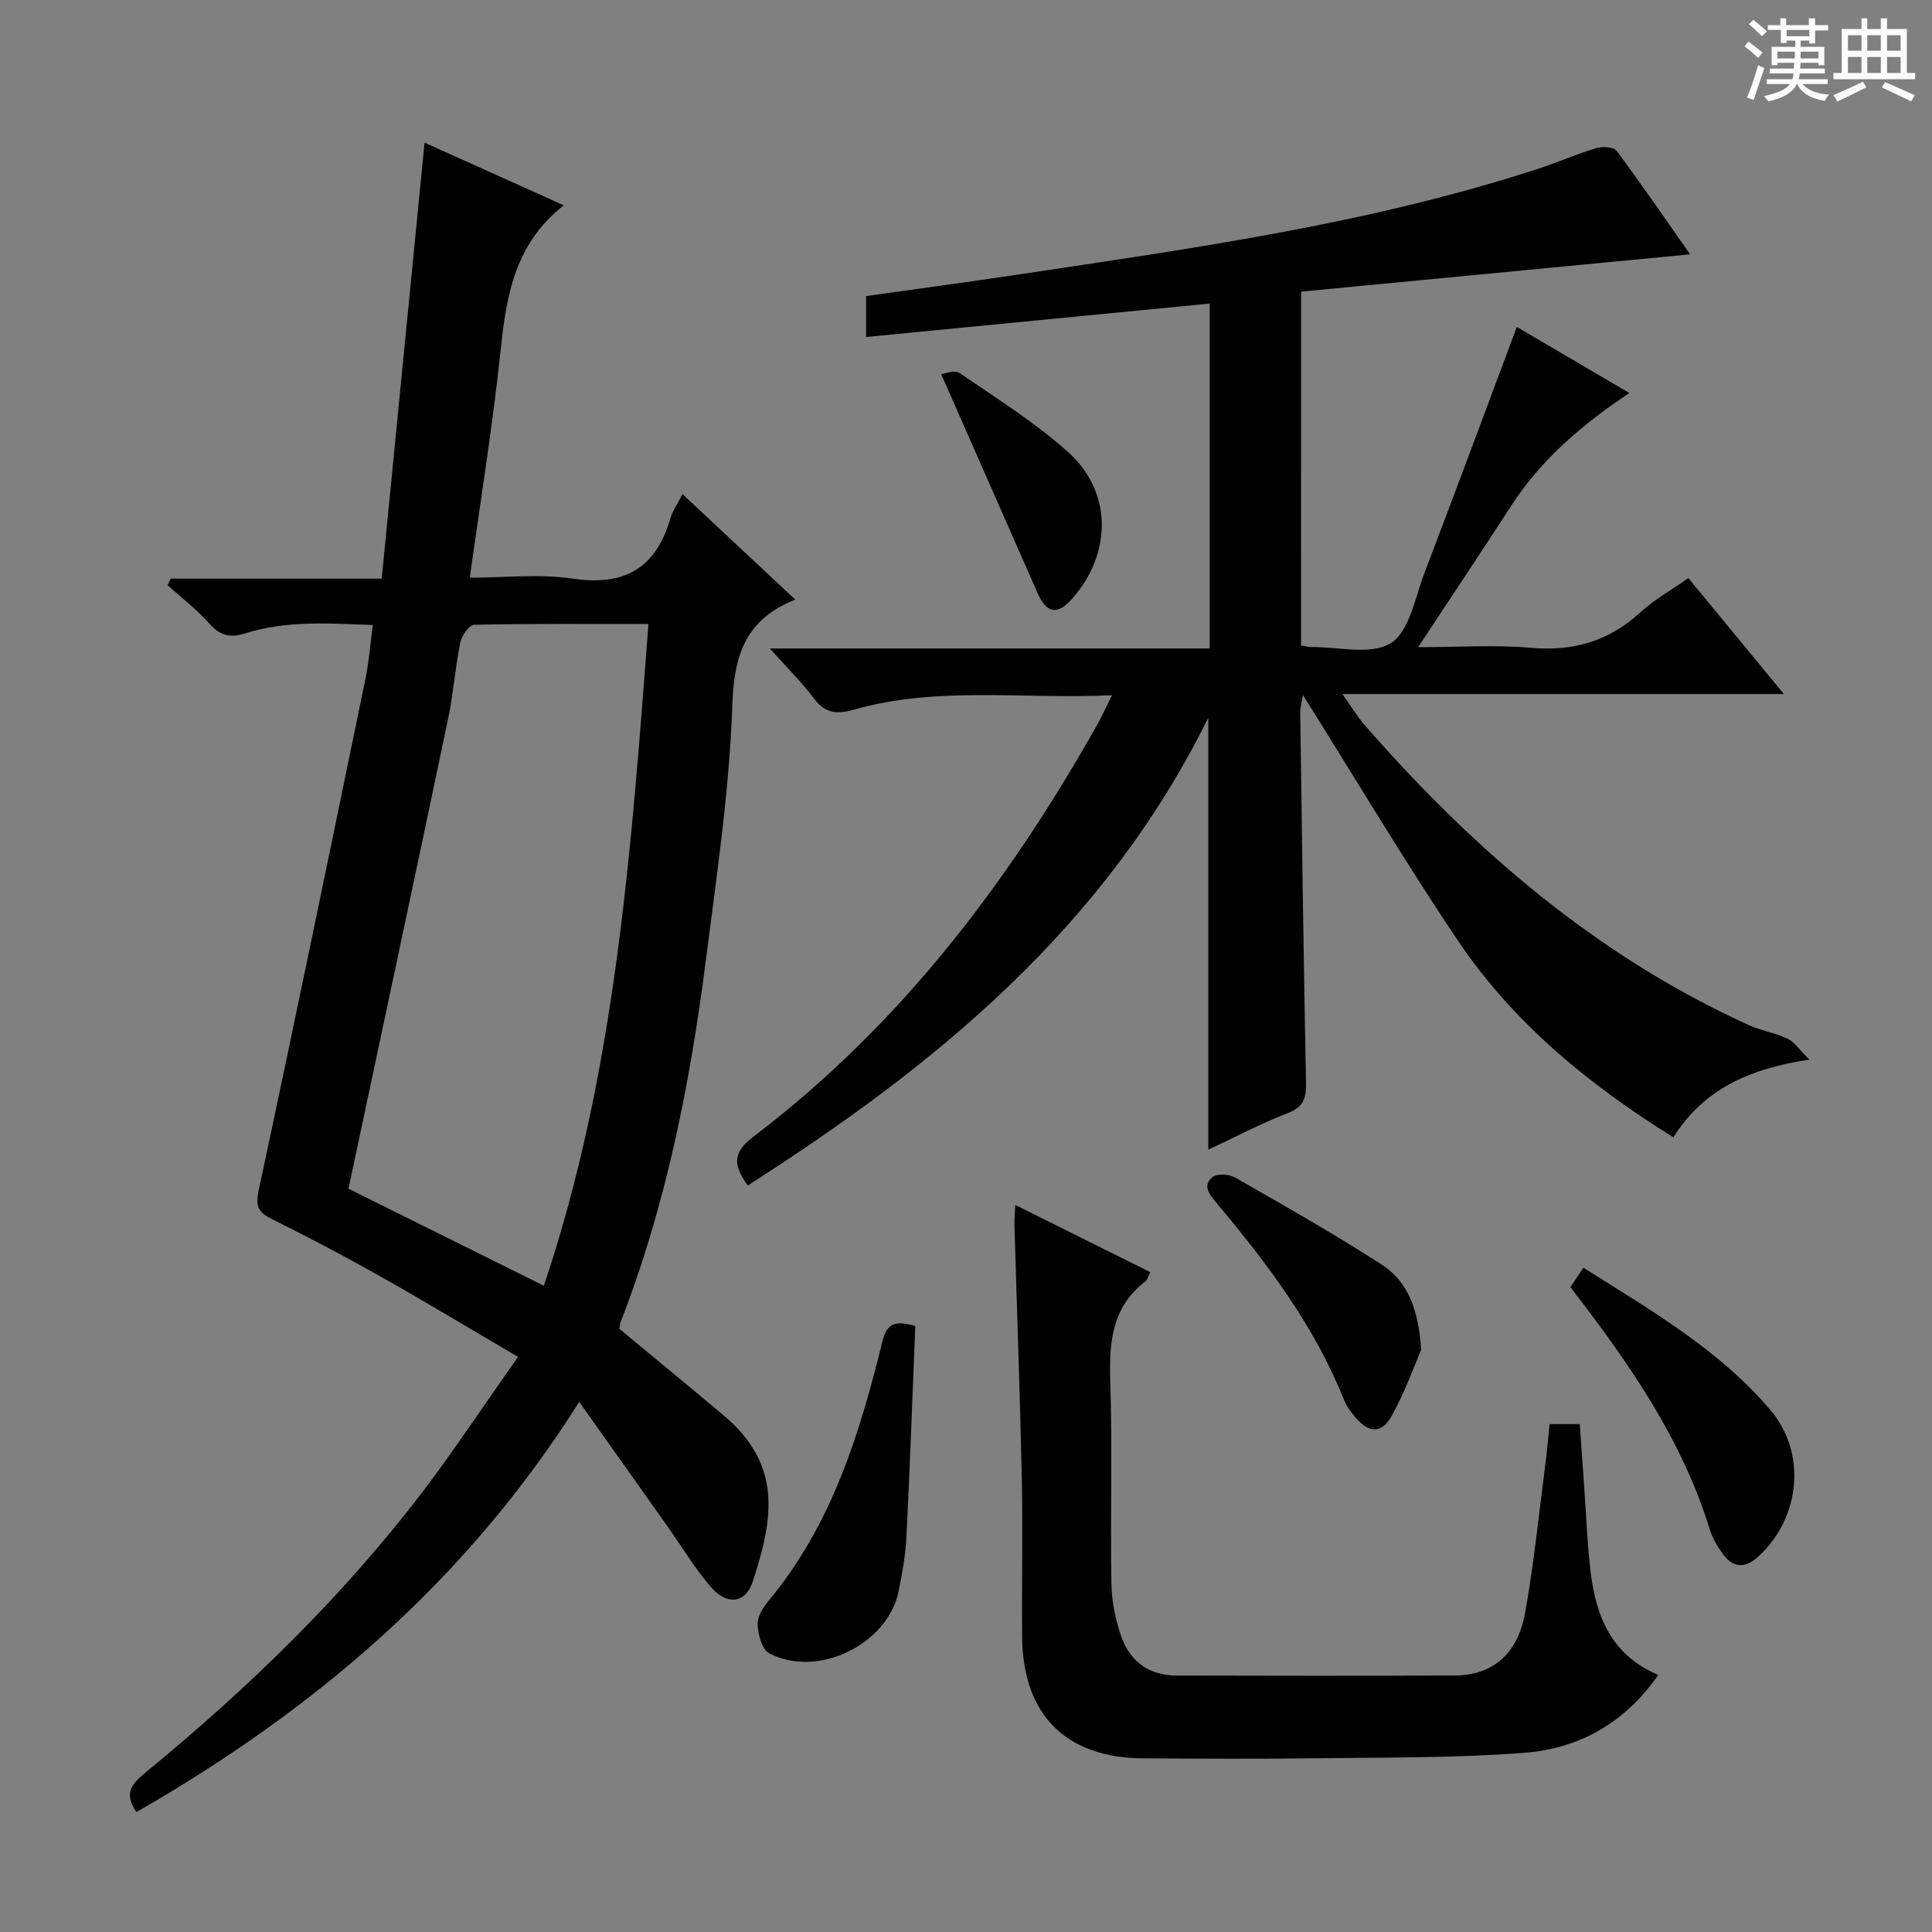
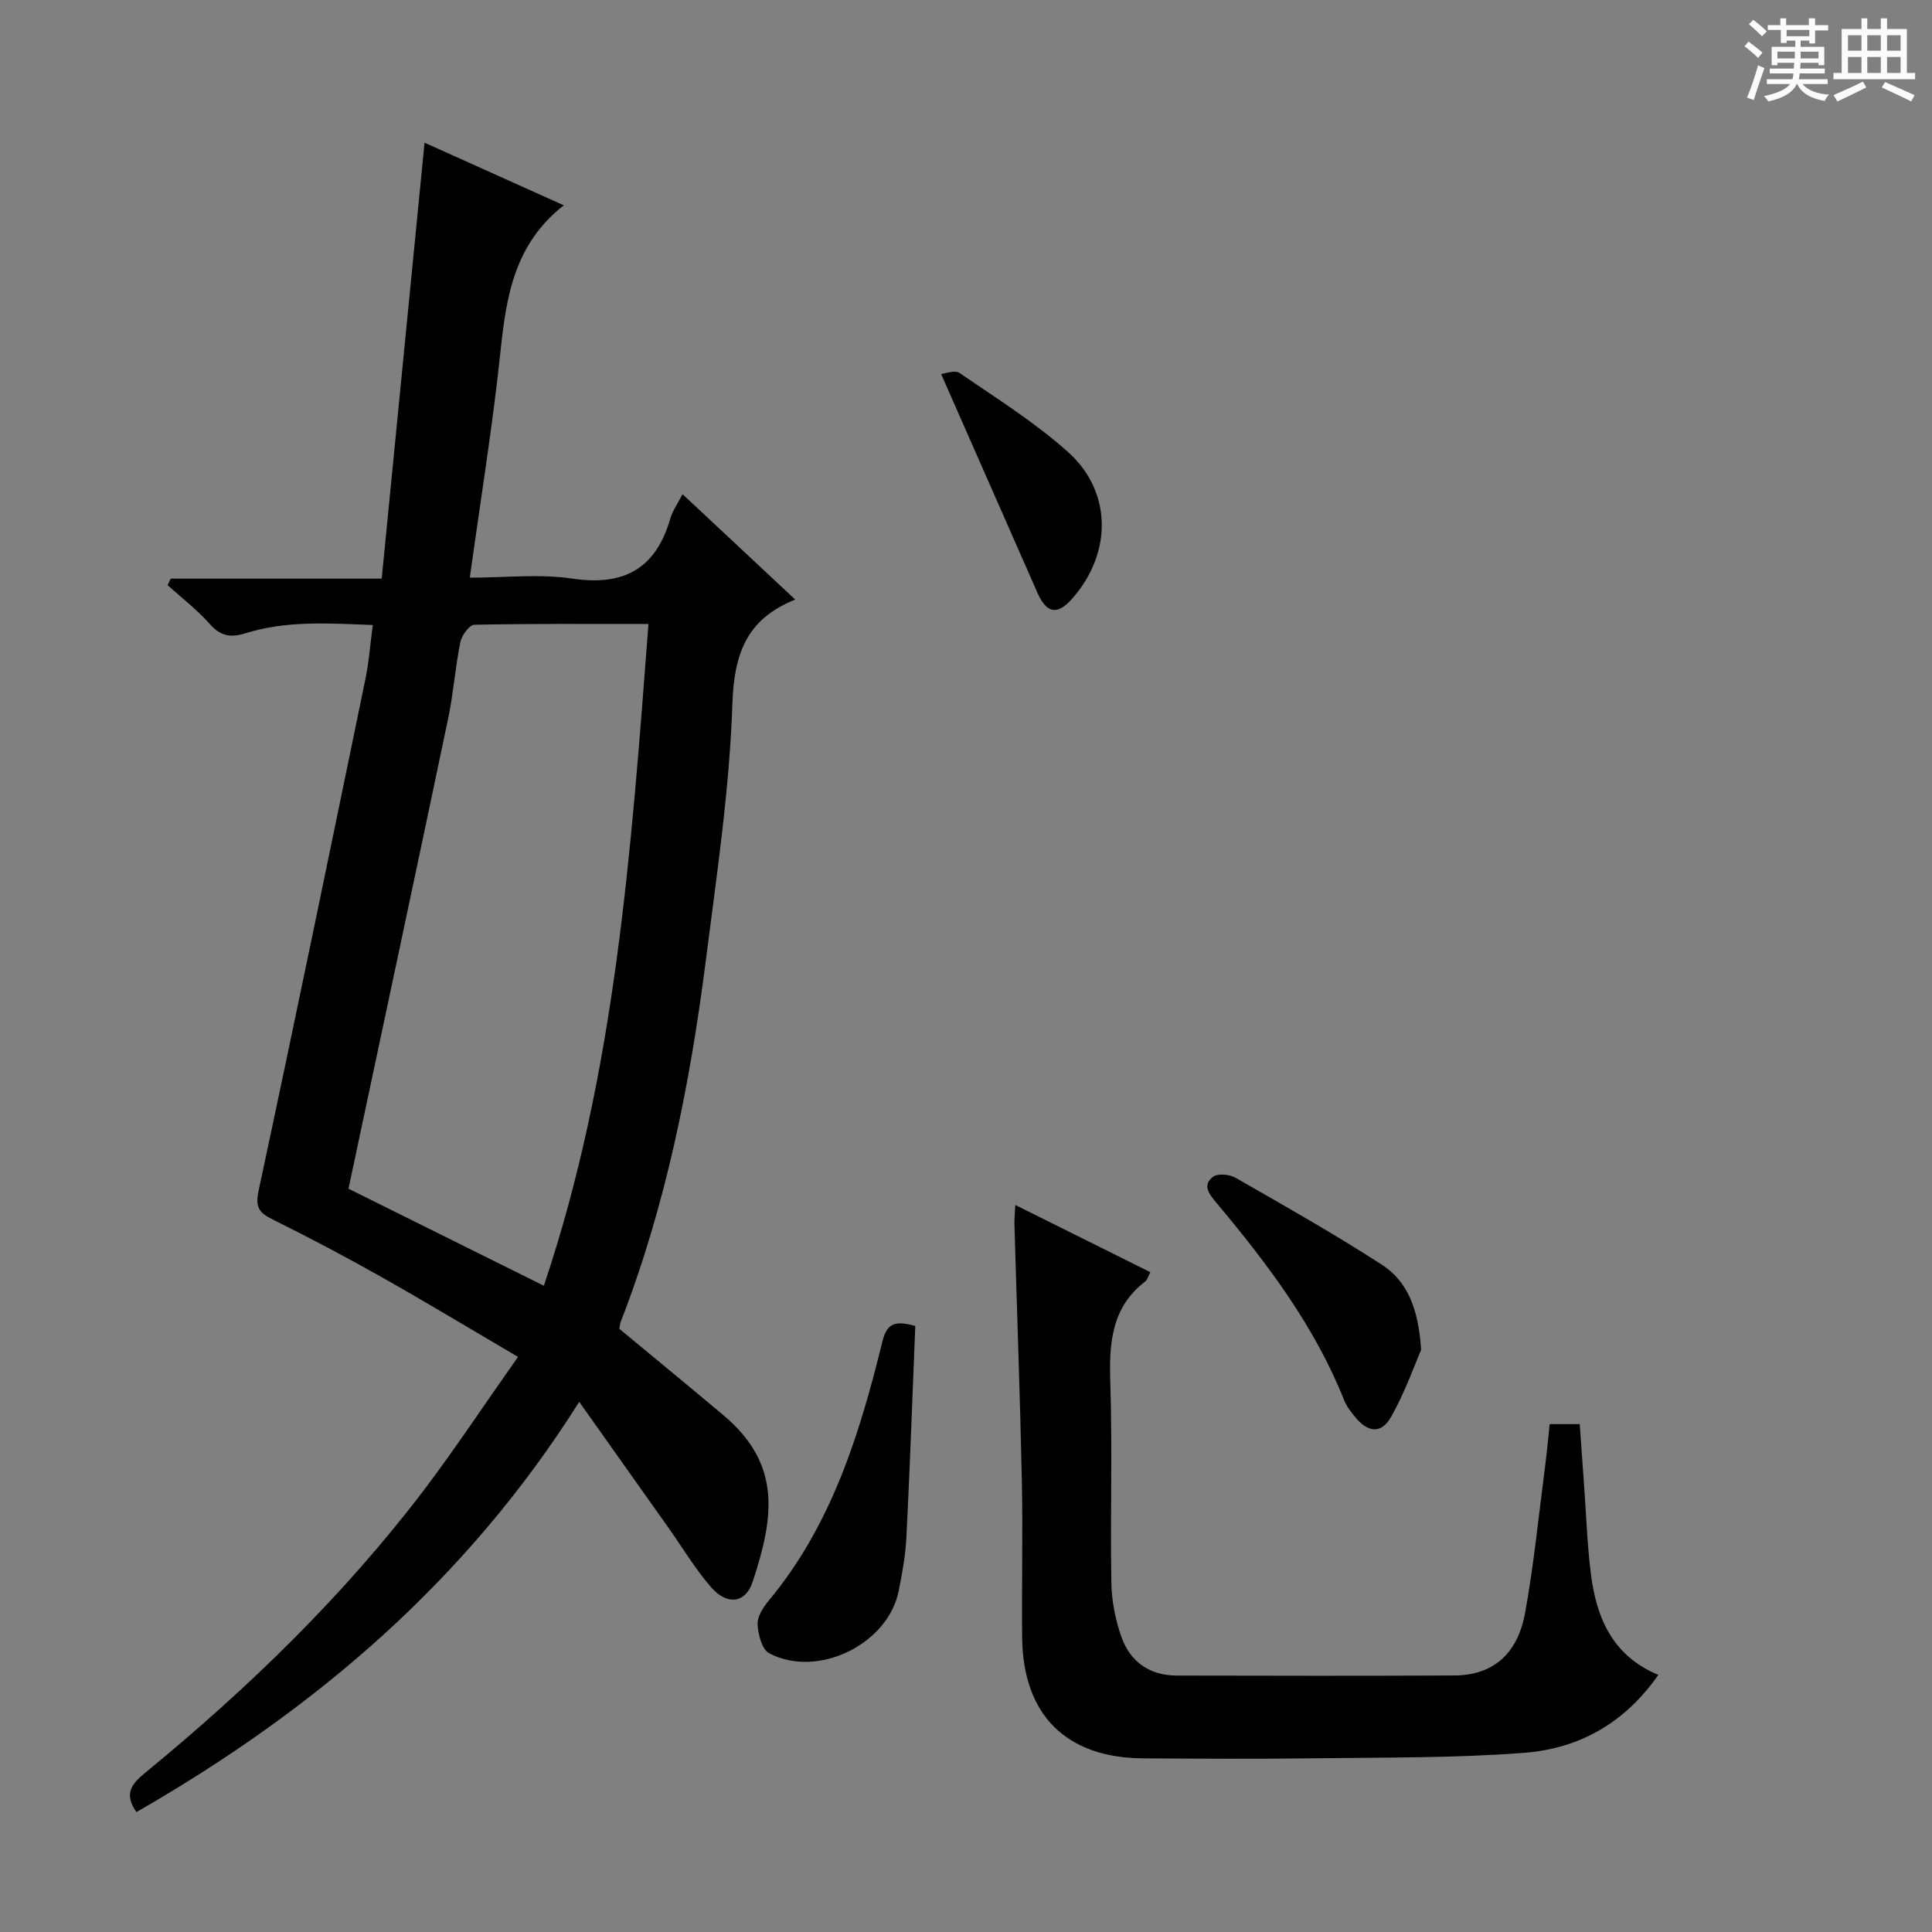
<svg xmlns="http://www.w3.org/2000/svg" enable-background="new 0 0 400 400" viewBox="0 0 400 400">
  <rect x="0" y="0" width="400" height="400" fill="#808080" stroke="none" />
  <path d="m361.2 9.6.8-1c.9.7 1.9 1.4 2.9 2.3l-.9 1.1c-1-1-2-1.8-2.8-2.4zm.5 10.6c.9-2.1 1.6-4.3 2.3-6.7.4.2.8.4 1.3.6-.7 2.1-1.5 4.3-2.2 6.6zm.4-15.2.9-.9c1 .8 2 1.6 2.8 2.4l-1 1c-.9-.9-1.8-1.7-2.7-2.5zm12.5-1.2h1.2v1.4h2.7v1.1h-2.7v2.7h-1.2v-.6h-1.8v1.3h4.9v3.8h-1.2v-.5h-3.7c0 .4-.1.9-.1 1.2h5.1v1h-5.2c0 .5-.1.9-.2 1.2h6v1h-5.2c1.1 1.3 2.9 2 5.5 2.2-.4.4-.7.8-.9 1.3-2.9-.5-4.8-1.6-5.7-3.5h-.1c-.8 1.7-2.7 2.9-5.9 3.6-.2-.4-.6-.8-.9-1.1 2.8-.6 4.6-1.4 5.4-2.5h-4.8v-1h5.3c.1-.3.2-.7.2-1.2h-4.9v-1h5c0-.4 0-.8.1-1.2h-3.5v.5h-1.2v-3.8h4.9v-1.3h-1.8v.5h-1.2v-2.7h-2.7v-1h2.6v-1.4h1.2v1.4h4.7v-1.4zm-6.6 8.3h3.6c0-.4 0-.9 0-1.4h-3.6zm1.9-4.6h4.7v-1.3h-4.7zm6.6 3.2h-3.7v1.4h3.7z" fill="#fafbfa" />
  <path d="m385.3 3.8h1.3v2.2h2.8v-2.2h1.3v2.2h4.1v9.1h1.7v1.3h-16.9v-1.3h1.7v-9.1h4.1v-2.2zm.4 13.1.7 1.2c-1.8.9-3.8 1.9-6 2.9-.2-.4-.5-.8-.8-1.3 2.3-1 4.3-1.9 6.1-2.8zm-3.1-6.4h2.8v-3.2h-2.8zm0 4.6h2.8v-3.3h-2.8zm4-4.6h2.8v-3.2h-2.8zm0 4.6h2.8v-3.3h-2.8zm3.7 1.9c2.1.9 4.1 1.8 6.1 2.7l-.7 1.3c-2.2-1.1-4.2-2-6.1-2.9zm3.2-9.7h-2.8v3.2h2.8zm-2.8 7.8h2.8v-3.3h-2.8z" fill="#fafbfa" />
  <g fill="#010000">
-     <path d="m269.37 133.64c1 .17 1.49.33 1.97.32 5.65-.07 12.49 1.75 16.62-.81 3.83-2.37 4.98-9.33 6.92-14.42 6.45-16.89 12.72-33.85 19.16-51.04 7.29 4.28 15.01 8.81 23.3 13.68-9.77 6.5-18.25 13.75-24.46 23.34-6.13 9.46-12.38 18.83-19.27 29.28 8.53 0 15.96-.52 23.28.13 8.84.79 16.24-1.37 22.78-7.38 2.89-2.66 6.43-4.61 9.89-7.05 6.54 7.94 12.88 15.63 19.78 24.01-30.51 0-60.34 0-91.4 0 1.96 2.77 3.1 4.71 4.55 6.37 22.55 25.83 48.09 47.87 79.64 62.19 2.55 1.16 5.44 1.59 7.97 2.79 1.4.66 2.37 2.21 4.52 4.33-12.56 1.88-21.97 6.22-28.16 16.09-17.59-10.95-33.14-23.7-44.55-40.64-11.09-16.47-21.24-33.57-32.16-50.95-.22 1.43-.57 2.57-.55 3.71.35 25.47.69 50.95 1.19 76.42.06 3.15-.32 5.12-3.71 6.42-5.68 2.19-11.1 5.07-16.51 7.6 0-29.52 0-58.72 0-89.44-21.45 43.41-56.4 71.97-95.37 96.85-2.7-3.91-3.53-6.53 1.18-10.1 30.22-22.93 52.7-52.46 71.17-85.27.96-1.7 1.76-3.49 3.08-6.13-18.37.88-36.16-1.97-53.57 3.02-3.36.96-5.81.75-8.09-2.29-2.58-3.45-5.69-6.5-9.19-10.41h91.07c0-24.13 0-47.69 0-71.41-23.63 2.3-47.18 4.59-71.13 6.92 0-3.19 0-5.61 0-8.47 10.29-1.45 20.77-2.86 31.23-4.42 36.29-5.45 72.66-10.47 107.74-21.88 4.11-1.34 8.08-3.09 12.21-4.33 1.27-.38 3.59-.27 4.19.54 5.15 6.91 10.02 14.03 15.23 21.45-27.19 2.6-53.83 5.16-80.54 7.72-.01 25.03-.01 48.98-.01 73.26z" />
    <path d="m107.25 280.93c-10.02-5.88-19.09-11.36-28.31-16.56-7.38-4.16-14.89-8.13-22.48-11.89-2.81-1.39-3.66-2.51-2.92-5.96 7.57-35.34 14.86-70.75 22.16-106.15.7-3.39.94-6.87 1.48-10.97-9.12-.34-17.84-.96-26.36 1.71-3.03.95-5.15.62-7.37-1.9-2.61-2.96-5.8-5.39-8.75-8.05.21-.45.42-.91.63-1.36h43.7c2.98-30.29 5.89-59.94 8.87-90.26 9.67 4.35 18.83 8.47 28.83 12.97-10.13 7.91-11.89 18.66-13.08 29.98-1.62 15.48-4.13 30.86-6.38 47.11 7.38 0 14.43-.82 21.2.19 10.74 1.61 17.32-2.07 20.32-12.46.45-1.55 1.45-2.93 2.52-5.02 7.76 7.25 15.2 14.21 23.34 21.83-10.17 4.03-12.67 11.34-13.02 21.64-.6 17.71-3.24 35.38-5.49 53.01-3.26 25.57-8.26 50.77-17.64 74.92-.17.45-.19.96-.27 1.41 7.21 5.98 14.4 11.88 21.52 17.86 12.08 10.16 10.54 21.03 6.07 34.54-1.46 4.41-5.27 4.91-8.57 1.13-3.36-3.86-6.01-8.34-8.99-12.54-5.09-7.18-10.18-14.36-15.27-21.54-.87-1.22-1.74-2.45-3.07-4.33-23.42 37.16-54.9 63.82-91.67 84.93-2.76-3.88-.84-5.96 1.85-8.17 21.31-17.48 41.01-36.58 57.73-58.57 6.5-8.62 12.46-17.64 19.42-27.5zm-35.1-34.82c12.98 6.45 26.45 13.13 40.45 20.09 14.9-44.29 18.09-90.34 21.66-137.01-12.53 0-24.31-.09-36.07.16-1.02.02-2.6 2.22-2.88 3.61-1.06 5.18-1.42 10.51-2.5 15.69-6.8 32.42-13.72 64.8-20.66 97.46z" />
    <path d="m210.21 249.48c9.55 4.75 18.68 9.29 27.95 13.91-.43.81-.59 1.57-1.06 1.93-7.05 5.42-7.48 12.85-7.22 20.97.44 13.81-.02 27.65.22 41.48.06 3.74.84 7.62 2.08 11.15 1.83 5.17 5.86 7.98 11.49 7.99 19.16.04 38.32.08 57.48-.02 7.84-.04 13.05-4.35 14.61-12.99 1.83-10.11 2.84-20.38 4.17-30.58.36-2.75.59-5.52.91-8.47h6.23c.32 4.5.62 8.91.94 13.33.42 5.8.62 11.64 1.33 17.4 1.12 9.13 4.31 17.13 13.99 21.19-6.96 10.02-16.47 15.26-27.72 16.13-14.24 1.1-28.58.94-42.88 1.13-11.99.16-23.99.09-35.99.02-16.04-.09-24.97-9-25.12-25.11-.1-10.83.17-21.66-.06-32.49-.37-17.62-1.02-35.24-1.53-52.86-.04-1.12.09-2.25.18-4.11z" />
    <path d="m189.5 274.52c-.59 14.47-1.1 29.04-1.83 43.61-.19 3.79-.86 7.59-1.62 11.32-2.25 11.01-16.8 18.12-26.8 12.84-1.49-.79-2.29-3.87-2.4-5.95-.09-1.59 1.12-3.52 2.25-4.88 13.05-15.65 18.87-34.49 23.6-53.75.97-3.96 2.81-4.25 6.8-3.19z" />
-     <path d="m325.13 266.49c.81-1.21 1.62-2.41 2.7-4.03 13.88 8.81 28.07 16.91 38.74 29.51 7.55 8.91 6.16 22.26-2.44 30.21-2.8 2.59-5.3 2.55-7.51-.56-1.05-1.47-2.05-3.1-2.58-4.81-5.8-18.93-16.91-34.79-28.91-50.32z" />
+     <path d="m325.13 266.49z" />
    <path d="m294.23 279.49c-1.48 3.4-3.39 8.86-6.19 13.81-2.06 3.65-4.83 3.35-7.56-.02-.83-1.03-1.69-2.13-2.17-3.34-6.12-15.37-15.93-28.35-26.43-40.87-1.48-1.77-3.04-3.63-.77-5.41.95-.75 3.4-.55 4.63.15 10.21 5.84 20.46 11.64 30.33 18.01 5.28 3.42 7.62 9.05 8.16 17.67z" />
    <path d="m194.85 77.43c.78-.06 2.82-.89 3.82-.2 7.64 5.23 15.57 10.2 22.44 16.34 9.19 8.22 9.15 20.92.95 30.29-3.12 3.57-5.35 3.23-7.29-1.18-6.54-14.82-13.05-29.65-19.92-45.25z" />
  </g>
</svg>